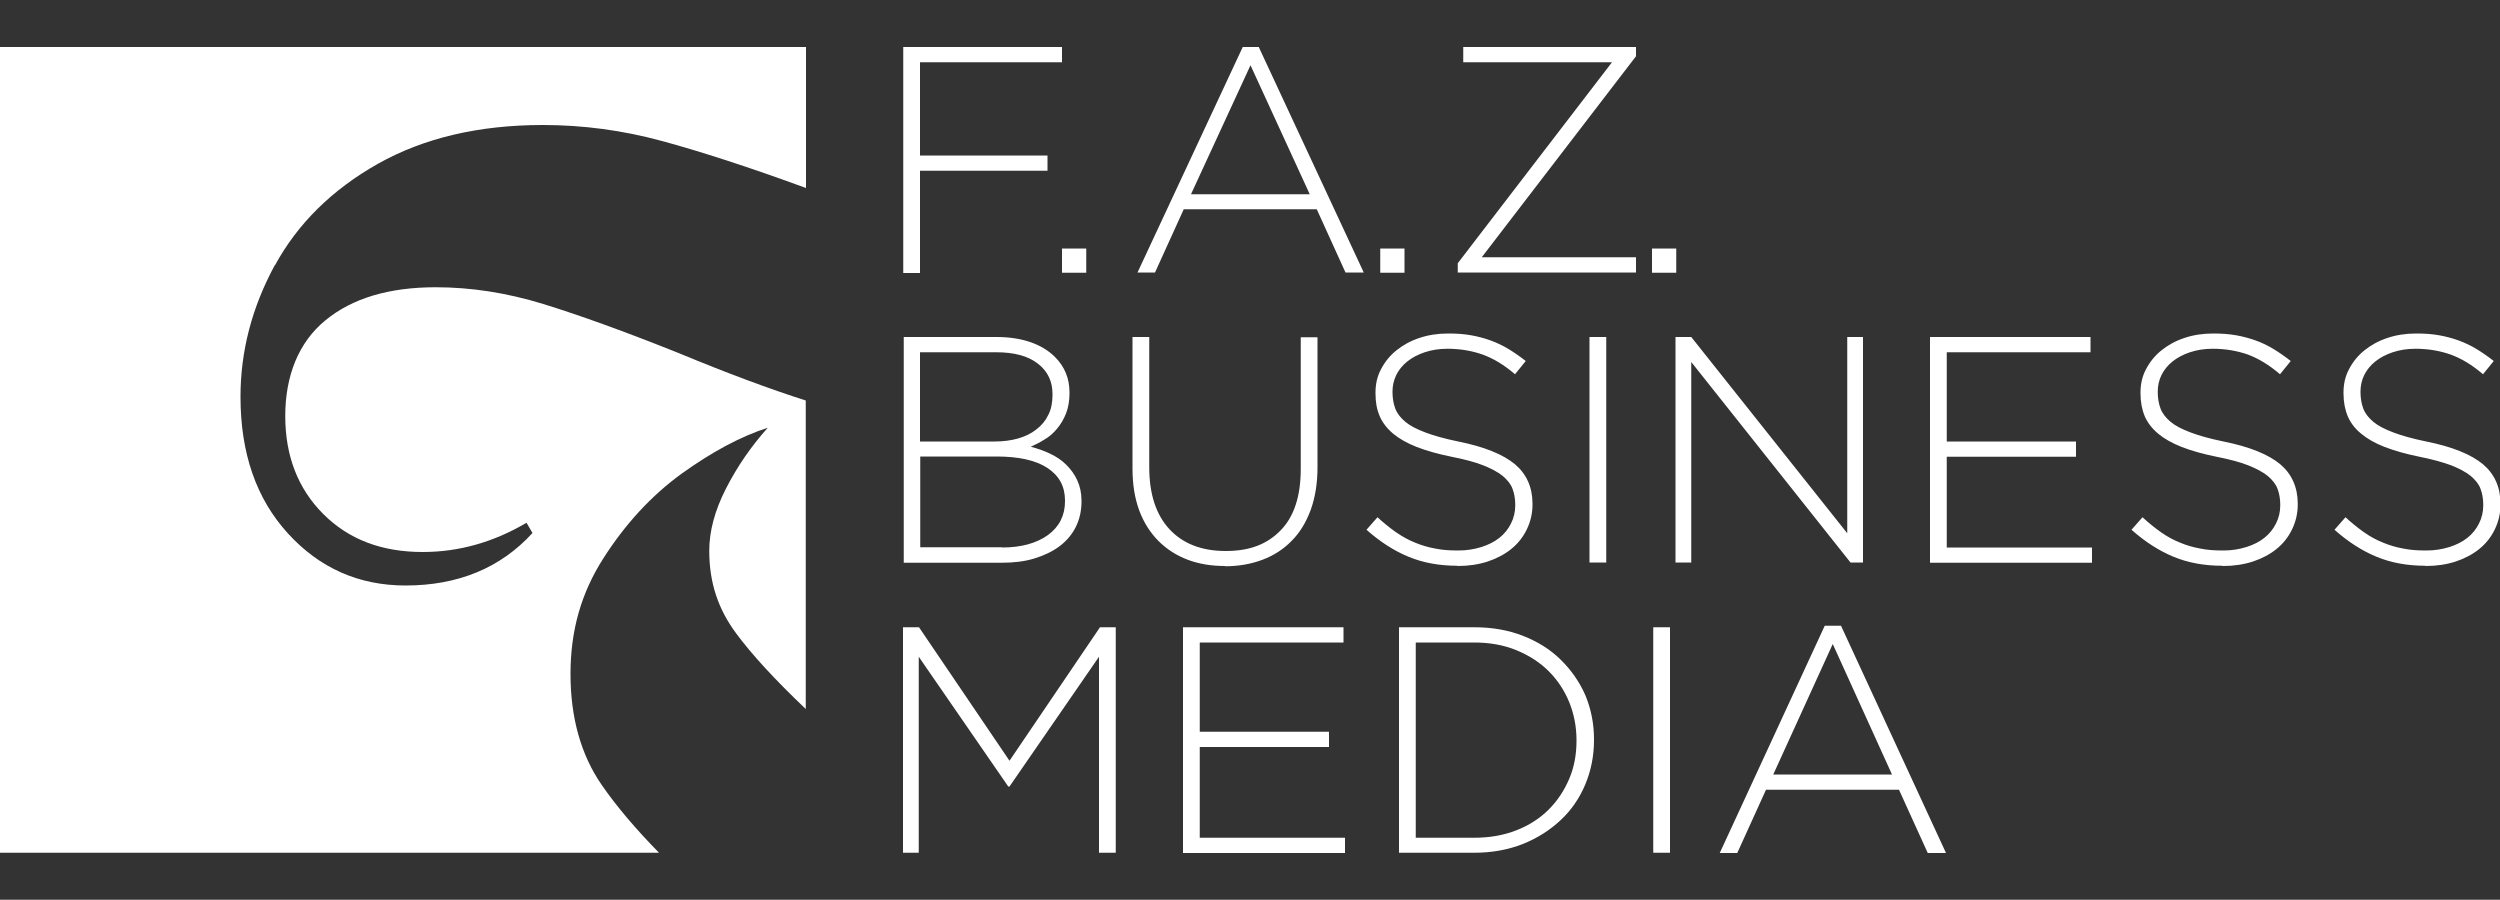
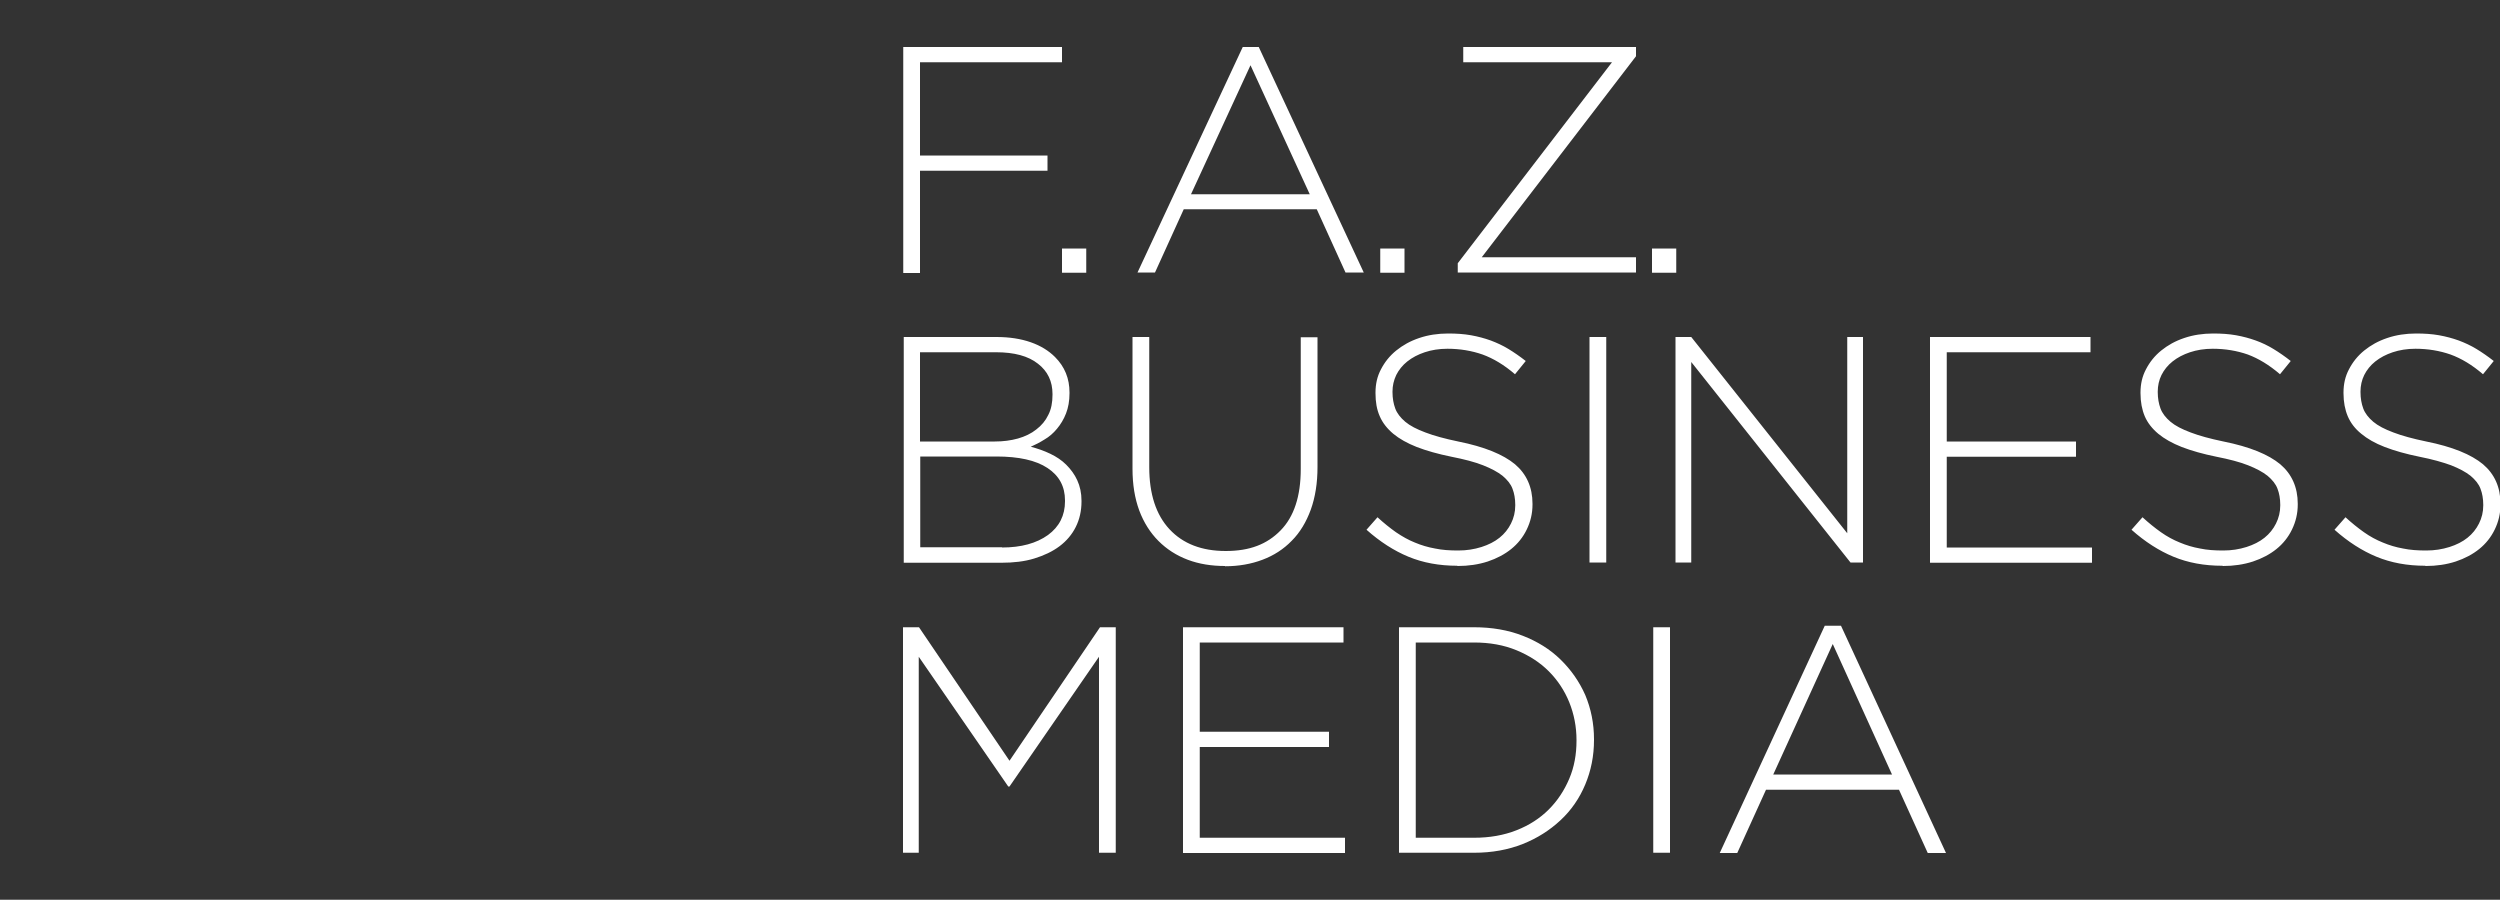
<svg xmlns="http://www.w3.org/2000/svg" fill="#fff" stroke="none" width="100" height="35.99" viewBox="0 0 100 35.99">
  <rect x="0" y="0" width="100" height="35.99" fill="#333333" stroke="none" />
  <path d="M36.13,25.09h.63l3.62,5.34,3.62-5.34h.63v9.02h-.67v-7.84l-3.58,5.19h-.05l-3.58-5.19v7.84h-.63v-9.02Zm11.19,0h6.42v.61h-5.75v3.57h5.17v.61h-5.17v3.63h5.81v.61h-6.48v-9.02Zm8.64,0h3c.71,0,1.36,.11,1.95,.34s1.09,.54,1.51,.95,.75,.88,.99,1.42c.23,.55,.35,1.14,.35,1.77v.03c0,.64-.12,1.23-.35,1.78-.23,.55-.56,1.03-.99,1.43s-.93,.72-1.51,.95c-.58,.23-1.23,.35-1.95,.35h-3v-9.02Zm3,8.42c.63,0,1.19-.1,1.7-.3,.51-.2,.94-.48,1.29-.83,.35-.35,.62-.76,.82-1.23s.29-.98,.29-1.52v-.03c0-.53-.1-1.04-.29-1.51s-.47-.89-.82-1.24c-.35-.35-.78-.63-1.29-.84-.51-.21-1.07-.31-1.7-.31h-2.33v7.81h2.33Zm7.17-8.42h.67v9.02h-.67v-9.02Zm6.87-.06h.64l4.2,9.09h-.73l-1.15-2.53h-5.32l-1.15,2.53h-.7l4.2-9.09Zm2.68,5.95l-2.37-5.22-2.38,5.22h4.76Zm21.33-8.35c-.72,0-1.37-.12-1.95-.36-.58-.24-1.14-.6-1.68-1.08l.44-.5c.25,.23,.5,.43,.74,.6s.5,.31,.75,.41c.26,.11,.53,.19,.81,.24,.28,.06,.59,.08,.93,.08s.64-.05,.93-.14c.28-.09,.52-.21,.72-.37,.2-.16,.35-.35,.46-.57,.11-.22,.17-.46,.17-.72v-.03c0-.24-.04-.46-.11-.64-.07-.19-.21-.36-.4-.52-.19-.15-.45-.29-.78-.42-.33-.12-.75-.24-1.26-.34-.54-.11-1-.24-1.39-.39s-.7-.33-.94-.53c-.25-.2-.43-.44-.54-.7s-.17-.57-.17-.92v-.03c0-.34,.07-.65,.22-.93,.15-.29,.35-.54,.61-.75,.26-.21,.56-.38,.92-.5,.35-.12,.74-.18,1.16-.18,.33,0,.63,.02,.91,.07,.28,.05,.54,.12,.79,.21,.24,.09,.48,.2,.71,.34,.23,.14,.46,.3,.69,.48l-.43,.53c-.43-.37-.86-.63-1.3-.79-.43-.15-.9-.23-1.4-.23-.34,0-.64,.05-.91,.14-.27,.09-.5,.21-.7,.37-.19,.15-.34,.34-.44,.54s-.15,.43-.15,.66v.03c0,.24,.04,.46,.11,.65,.07,.19,.21,.37,.4,.53,.19,.16,.46,.3,.81,.43,.34,.13,.78,.25,1.31,.36,1.05,.21,1.8,.52,2.27,.91,.46,.39,.7,.92,.7,1.58v.03c0,.36-.08,.69-.23,1-.15,.31-.36,.57-.62,.78-.26,.21-.58,.38-.94,.5-.37,.12-.77,.18-1.21,.18Zm-38.72,0c-.72,0-1.37-.12-1.95-.36-.58-.24-1.14-.6-1.68-1.08l.44-.5c.25,.23,.5,.43,.74,.6,.25,.17,.5,.31,.75,.41,.26,.11,.53,.19,.81,.24,.28,.06,.59,.08,.93,.08s.64-.05,.93-.14c.28-.09,.52-.21,.72-.37,.2-.16,.35-.35,.46-.57,.11-.22,.17-.46,.17-.72v-.03c0-.24-.04-.46-.11-.64-.07-.19-.21-.36-.4-.52-.19-.15-.45-.29-.78-.42s-.75-.24-1.26-.34c-.54-.11-1-.24-1.39-.39-.38-.15-.7-.33-.94-.53s-.43-.44-.54-.7c-.12-.27-.17-.57-.17-.92v-.03c0-.34,.07-.65,.22-.93,.15-.29,.35-.54,.61-.75,.26-.21,.56-.38,.92-.5,.35-.12,.74-.18,1.16-.18,.33,0,.63,.02,.91,.07,.28,.05,.54,.12,.79,.21,.24,.09,.48,.2,.71,.34,.23,.14,.46,.3,.69,.48l-.43,.53c-.43-.37-.86-.63-1.3-.79-.43-.15-.9-.23-1.4-.23-.34,0-.64,.05-.91,.14-.27,.09-.5,.21-.7,.37-.19,.15-.34,.34-.44,.54-.1,.21-.15,.43-.15,.66v.03c0,.24,.04,.46,.11,.65,.07,.19,.21,.37,.4,.53,.19,.16,.46,.3,.81,.43,.34,.13,.78,.25,1.31,.36,1.05,.21,1.8,.52,2.27,.91,.46,.39,.7,.92,.7,1.58v.03c0,.36-.08,.69-.23,1-.15,.31-.36,.57-.62,.78-.26,.21-.58,.38-.94,.5-.37,.12-.77,.18-1.21,.18Zm8.73-9.15h.63l6.24,7.85v-7.85h.63v9.02h-.5l-6.37-8.02v8.02h-.63V13.48Zm10.18,0h6.42v.61h-5.75v3.57h5.17v.61h-5.17v3.63h5.81v.61h-6.48V13.48Zm-13.62,0h.67v9.02h-.67V13.48Zm25.31,9.15c-.72,0-1.37-.12-1.95-.36-.58-.24-1.14-.6-1.68-1.08l.44-.5c.25,.23,.5,.43,.74,.6s.5,.31,.75,.41c.26,.11,.53,.19,.81,.24,.28,.06,.59,.08,.93,.08s.64-.05,.93-.14c.28-.09,.52-.21,.72-.37,.2-.16,.35-.35,.46-.57,.11-.22,.17-.46,.17-.72v-.03c0-.24-.04-.46-.11-.64-.07-.19-.21-.36-.4-.52-.19-.15-.45-.29-.78-.42s-.75-.24-1.26-.34c-.54-.11-1-.24-1.39-.39-.38-.15-.7-.33-.94-.53-.24-.2-.43-.44-.54-.7s-.17-.57-.17-.92v-.03c0-.34,.07-.65,.22-.93,.15-.29,.35-.54,.61-.75,.26-.21,.56-.38,.92-.5,.35-.12,.74-.18,1.16-.18,.33,0,.63,.02,.91,.07,.28,.05,.54,.12,.79,.21,.25,.09,.48,.2,.71,.34,.23,.14,.46,.3,.69,.48l-.43,.53c-.43-.37-.86-.63-1.29-.79-.43-.15-.9-.23-1.4-.23-.34,0-.64,.05-.91,.14-.27,.09-.5,.21-.7,.37-.19,.15-.34,.34-.44,.54s-.15,.43-.15,.66v.03c0,.24,.04,.46,.11,.65,.07,.19,.21,.37,.4,.53,.19,.16,.46,.3,.81,.43,.34,.13,.78,.25,1.31,.36,1.05,.21,1.8,.52,2.27,.91,.46,.39,.7,.92,.7,1.58v.03c0,.36-.08,.69-.23,1-.15,.31-.36,.57-.62,.78-.26,.21-.58,.38-.94,.5-.37,.12-.77,.18-1.2,.18Zm-39.89,.01c-.54,0-1.04-.08-1.49-.25s-.84-.42-1.17-.75c-.33-.33-.59-.74-.77-1.22-.18-.49-.27-1.04-.27-1.67v-5.27h.67v5.21c0,1.07,.27,1.9,.81,2.48,.54,.58,1.29,.87,2.25,.87s1.65-.27,2.19-.82c.54-.55,.81-1.37,.81-2.46v-5.27h.67v5.19c0,.64-.09,1.21-.27,1.71-.18,.49-.43,.91-.76,1.24-.33,.34-.72,.59-1.17,.76-.45,.17-.95,.26-1.5,.26Zm-12.86-9.16h3.72c.51,0,.97,.07,1.37,.21,.4,.14,.72,.34,.97,.59,.39,.39,.58,.86,.58,1.42v.03c0,.31-.05,.58-.14,.81-.09,.23-.21,.43-.36,.61s-.31,.32-.5,.43c-.19,.12-.37,.21-.55,.29,.27,.07,.53,.16,.78,.28s.46,.26,.64,.44c.18,.18,.33,.38,.44,.62,.11,.24,.17,.51,.17,.82v.03c0,.38-.08,.72-.23,1.02s-.37,.56-.65,.77c-.28,.21-.62,.37-1.01,.49-.39,.12-.83,.17-1.32,.17h-3.9V13.48Zm3.65,4.18c.34,0,.64-.04,.93-.12,.28-.08,.53-.2,.73-.36,.21-.16,.37-.35,.48-.58,.12-.23,.17-.5,.17-.81v-.03c0-.5-.19-.91-.58-1.21-.39-.31-.95-.46-1.68-.46h-3.04v3.57h2.98Zm.29,4.24c.77,0,1.38-.17,1.84-.5,.45-.33,.68-.78,.68-1.35v-.03c0-.56-.23-.99-.7-1.3-.47-.31-1.15-.46-2.04-.46h-3.05v3.63h3.27Zm26-11.96h.97v.97h-.97v-.97Zm-7.77,.59l6.17-8.04h-5.95v-.61h6.91v.37l-6.17,8.04h6.17v.61h-7.13v-.37Zm-3.1-.59h.97v.97h-.97v-.97ZM49.71,1.88h.64l4.2,9.02h-.73l-1.15-2.53h-5.32l-1.15,2.53h-.7L49.71,1.88Zm2.68,5.89l-2.37-5.16-2.38,5.16h4.76Zm-9.91,2.17h.97v.97h-.97v-.97ZM36.13,1.88h6.35v.61h-5.68v3.73h5.1v.61h-5.1v4.09h-.67V1.88Z" />
-   <path d="M10.99,10.61c-.91,1.68-1.37,3.43-1.37,5.26,0,2.26,.63,4.08,1.9,5.47,1.26,1.38,2.83,2.08,4.7,2.08,2.1,0,3.8-.7,5.08-2.1l-.24-.41c-1.32,.78-2.71,1.17-4.15,1.17-1.64,0-2.96-.5-3.98-1.52-1.01-1.01-1.52-2.32-1.52-3.92s.53-2.95,1.61-3.83c1.07-.88,2.54-1.32,4.41-1.32,1.4,0,2.84,.22,4.3,.67,1.46,.45,3.26,1.1,5.41,1.96,1.95,.81,3.65,1.44,5.09,1.9v12.34c-1.23-1.17-2.16-2.18-2.78-3.02-.72-.97-1.08-2.02-1.08-3.31,0-.78,.22-1.61,.67-2.49,.45-.88,1-1.68,1.67-2.43-1.09,.35-2.24,.97-3.45,1.84-1.21,.88-2.25,2.01-3.13,3.39-.88,1.38-1.31,2.87-1.31,4.62s.42,3.24,1.25,4.44c.58,.84,1.34,1.74,2.29,2.71H0V1.88H32.24V7.52c-2.32-.85-4.25-1.47-5.76-1.88-1.58-.43-3.17-.64-4.76-.64-2.57,0-4.77,.52-6.6,1.55-1.83,1.03-3.21,2.39-4.12,4.06Z" />
</svg>